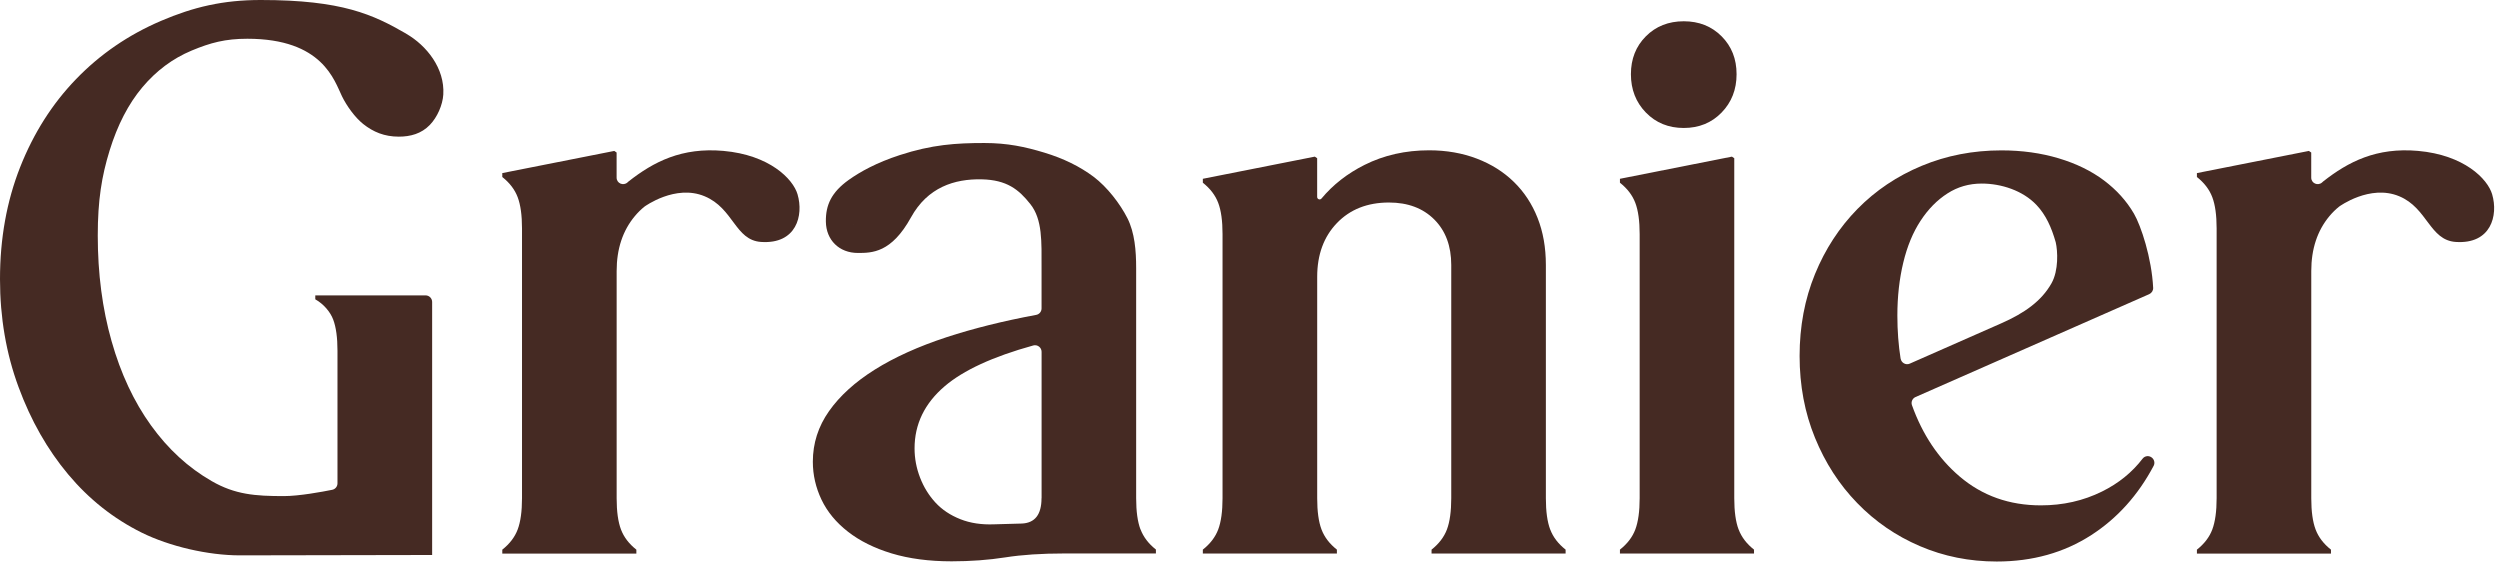
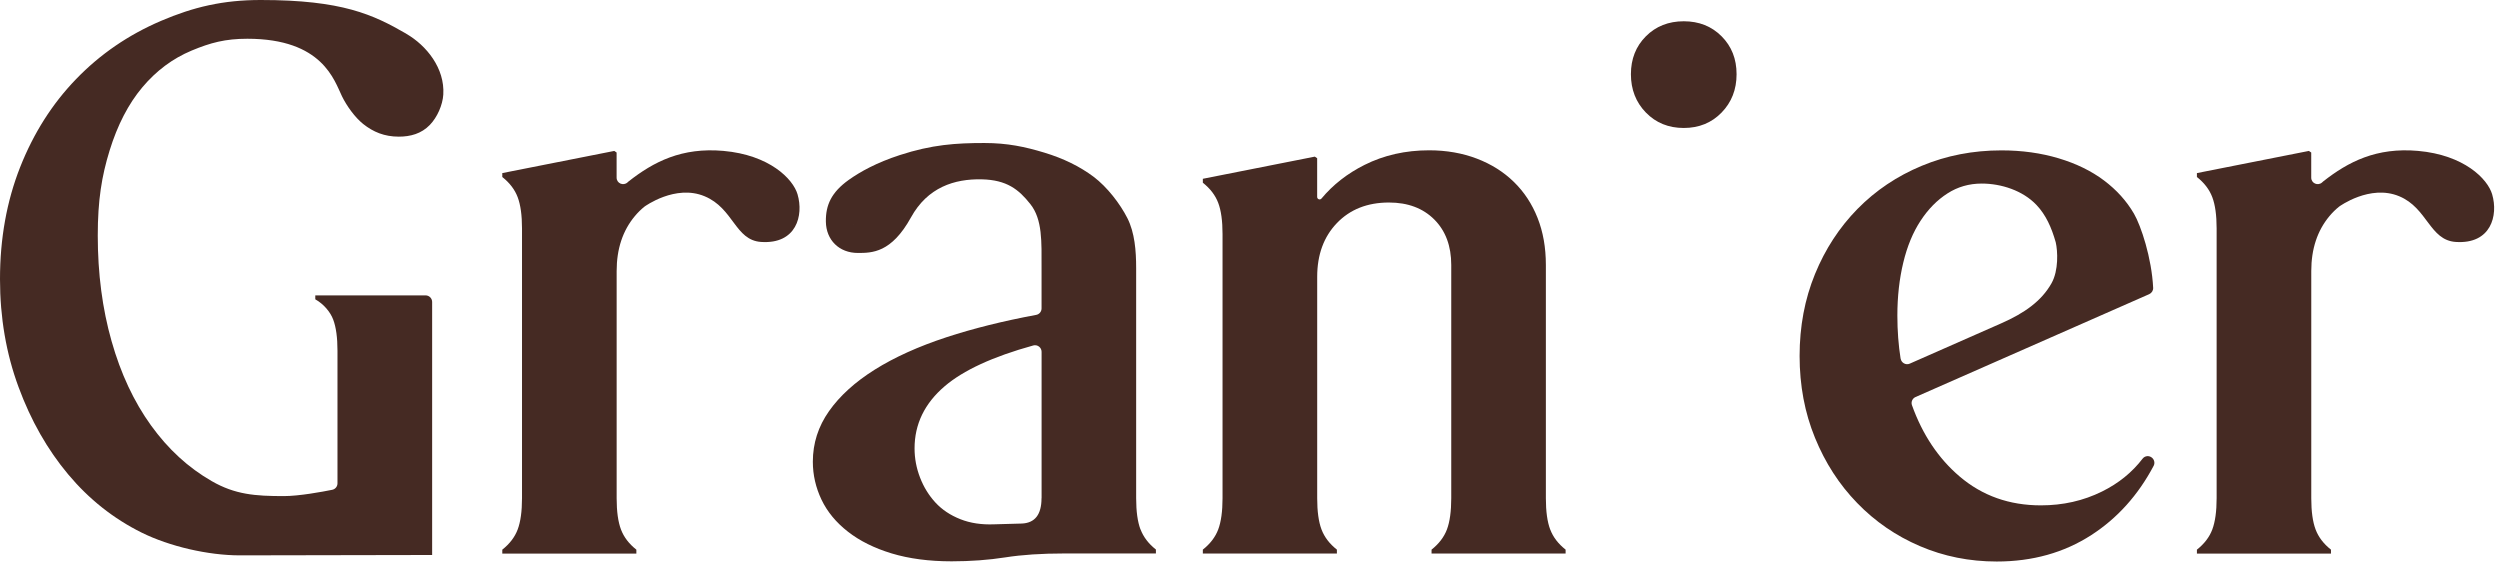
<svg xmlns="http://www.w3.org/2000/svg" width="132" height="30" viewBox="0 0 132 30" fill="none">
  <path d="M88.903 6.757C89.707 6.757 90.373 6.485 90.9 5.943C91.427 5.401 91.691 4.727 91.691 3.918C91.691 3.11 91.427 2.444 90.9 1.916C90.373 1.387 89.707 1.123 88.903 1.123C88.099 1.123 87.43 1.387 86.903 1.916C86.376 2.444 86.112 3.112 86.112 3.918C86.112 4.725 86.376 5.401 86.903 5.943C87.43 6.485 88.097 6.757 88.903 6.757Z" fill="#452A23" />
  <path d="M44.472 11.864C44.472 11.864 44.484 11.864 44.498 11.861C44.482 11.854 44.47 11.854 44.472 11.864Z" fill="#452A23" />
  <path d="M81.85 27.956C81.697 27.552 81.622 27.002 81.622 26.306V13.992C81.622 13.073 81.476 12.245 81.184 11.507C80.893 10.77 80.477 10.137 79.934 9.607C79.393 9.078 78.74 8.666 77.977 8.375C77.213 8.084 76.374 7.936 75.458 7.936C74.208 7.936 73.07 8.194 72.043 8.709C71.137 9.164 70.381 9.754 69.776 10.481C69.697 10.576 69.546 10.522 69.546 10.397V8.354L69.422 8.27L63.51 9.44V9.648C63.897 9.955 64.169 10.308 64.322 10.712C64.475 11.116 64.55 11.666 64.55 12.361V26.306C64.55 27.002 64.473 27.552 64.322 27.956C64.169 28.36 63.897 28.713 63.51 29.02V29.228H70.588V29.02C70.199 28.713 69.929 28.36 69.776 27.956C69.623 27.552 69.548 27.002 69.548 26.306V14.617C69.548 13.447 69.895 12.501 70.588 11.779C71.282 11.056 72.198 10.693 73.336 10.693C74.336 10.693 75.132 10.992 75.731 11.59C76.328 12.189 76.626 12.989 76.626 13.992V26.306C76.626 27.002 76.549 27.552 76.398 27.956C76.245 28.36 75.973 28.713 75.586 29.02V29.228H82.664V29.02C82.275 28.713 82.003 28.36 81.852 27.956H81.85Z" fill="#452A23" />
-   <path d="M91.798 27.956C91.645 27.552 91.569 27.002 91.569 26.306V8.354L91.445 8.27L85.533 9.44V9.648C85.921 9.955 86.192 10.308 86.345 10.712C86.498 11.116 86.574 11.666 86.574 12.361V26.306C86.574 27.002 86.496 27.552 86.345 27.956C86.192 28.36 85.921 28.713 85.533 29.02V29.228H92.612V29.02C92.222 28.713 91.953 28.36 91.8 27.956H91.798Z" fill="#452A23" />
  <path d="M60.218 27.956C60.065 27.552 59.989 27.002 59.989 26.306V14.157C59.989 13.238 59.914 12.286 59.526 11.518C59.137 10.753 58.462 9.877 57.742 9.333C57.019 8.791 56.153 8.365 55.139 8.058C54.126 7.751 53.196 7.551 51.975 7.551C50.475 7.551 49.204 7.635 47.507 8.189C46.288 8.585 45.412 9.071 44.811 9.5C43.895 10.157 43.594 10.829 43.606 11.699C43.617 12.674 44.309 13.356 45.294 13.356C46.036 13.356 47.065 13.356 48.099 11.48C48.975 9.89 50.392 9.438 51.833 9.469C53.161 9.498 53.789 10.003 54.401 10.774C55.048 11.588 54.994 12.762 54.994 14.153V16.286C54.994 16.453 54.874 16.597 54.709 16.626C52.963 16.95 51.384 17.345 49.977 17.805C48.491 18.293 47.229 18.864 46.187 19.517C45.146 20.171 44.34 20.902 43.773 21.708C43.203 22.516 42.918 23.406 42.918 24.379C42.918 25.075 43.071 25.743 43.375 26.382C43.681 27.023 44.147 27.587 44.77 28.072C45.394 28.56 46.166 28.943 47.082 29.221C47.999 29.498 49.053 29.638 50.246 29.638C51.246 29.638 52.19 29.568 53.078 29.43C53.965 29.29 55.007 29.223 56.201 29.223H61.032V29.015C60.642 28.708 60.373 28.354 60.22 27.95L60.218 27.956ZM45.078 11.864C45.078 11.864 45.088 11.856 45.104 11.858C45.088 11.864 45.078 11.866 45.078 11.864ZM54.992 26.306C54.992 27.169 54.645 27.614 53.951 27.643L52.494 27.684C51.828 27.711 51.231 27.622 50.704 27.412C50.177 27.204 49.739 26.911 49.392 26.536C49.045 26.159 48.774 25.722 48.58 25.22C48.386 24.719 48.289 24.204 48.289 23.676C48.289 22.396 48.816 21.304 49.873 20.399C50.861 19.552 52.422 18.831 54.558 18.24C54.777 18.18 54.996 18.347 54.996 18.576V26.306H54.992Z" fill="#452A23" />
  <path d="M21.451 1.78C19.703 0.771 18.075 0 13.771 0C11.774 0 10.216 0.369 8.495 1.105C6.772 1.844 5.282 2.866 4.019 4.175C2.755 5.482 1.771 7.035 1.062 8.83C0.355 10.625 0 12.595 0 14.738C0 16.77 0.326 18.67 0.979 20.436C1.63 22.203 2.505 23.74 3.602 25.049C4.699 26.359 5.99 27.381 7.474 28.119C8.958 28.855 10.997 29.323 12.663 29.323L22.609 29.304H22.817V15.944C22.817 15.752 22.662 15.596 22.47 15.596H16.647V15.804C17.085 16.049 17.438 16.465 17.591 16.869C17.744 17.273 17.819 17.823 17.819 18.518V25.522C17.819 25.687 17.703 25.828 17.542 25.861C17.002 25.97 15.793 26.194 14.98 26.194C13.481 26.194 12.413 26.114 11.179 25.403C9.942 24.694 8.875 23.713 7.972 22.46C7.069 21.207 6.375 19.724 5.891 18.013C5.404 16.301 5.162 14.444 5.162 12.439C5.162 10.574 5.369 9.302 5.786 7.952C6.203 6.601 6.778 5.488 7.514 4.612C8.249 3.736 9.117 3.089 10.117 2.671C11.117 2.254 11.896 2.046 13.06 2.046C17.038 2.046 17.651 4.255 18.058 5.086C18.304 5.589 18.736 6.195 19.174 6.545C19.707 6.97 20.3 7.215 21.055 7.215C21.672 7.215 22.247 7.06 22.695 6.597C23.088 6.19 23.371 5.546 23.406 4.993C23.491 3.606 22.522 2.401 21.447 1.781L21.451 1.78Z" fill="#452A23" />
  <path d="M42.111 10.261C41.87 9.442 40.626 8.183 38.196 7.967C35.997 7.773 34.513 8.54 33.185 9.583C33.164 9.601 33.147 9.618 33.127 9.636C32.908 9.828 32.557 9.681 32.557 9.379V8.053L32.434 7.969L26.521 9.139V9.346C26.909 9.653 27.18 10.007 27.333 10.411C27.486 10.815 27.562 11.365 27.562 12.06V26.308C27.562 27.004 27.485 27.554 27.333 27.958C27.18 28.362 26.909 28.715 26.521 29.022V29.23H33.6V29.022C33.211 28.715 32.941 28.362 32.788 27.958C32.635 27.554 32.559 27.004 32.559 26.308V14.314C32.559 13.145 32.879 12.179 33.517 11.414C33.678 11.221 33.848 11.054 34.028 10.91C34.044 10.899 35.658 9.719 37.2 10.361C38.743 11.002 38.805 12.684 40.188 12.775C42.052 12.9 42.438 11.375 42.111 10.263V10.261Z" fill="#452A23" />
  <path d="M131.586 10.261C131.346 9.442 130.102 8.183 127.672 7.967C125.473 7.773 123.988 8.54 122.661 9.583C122.64 9.601 122.622 9.618 122.603 9.636C122.384 9.828 122.033 9.681 122.033 9.379V8.053L121.909 7.969L115.997 9.139V9.346C116.385 9.653 116.656 10.007 116.809 10.411C116.962 10.815 117.038 11.365 117.038 12.06V26.308C117.038 27.004 116.96 27.554 116.809 27.958C116.656 28.362 116.385 28.715 115.997 29.022V29.23H123.076V29.022C122.686 28.715 122.417 28.362 122.264 27.958C122.111 27.554 122.035 27.004 122.035 26.308V14.314C122.035 13.145 122.355 12.179 122.992 11.414C123.153 11.221 123.324 11.054 123.504 10.91C123.519 10.899 125.133 9.719 126.676 10.361C128.176 10.982 128.28 12.684 129.664 12.775C131.528 12.9 131.914 11.375 131.586 10.263V10.261Z" fill="#452A23" />
  <path d="M113.623 24.166C113.475 24.041 113.251 24.061 113.132 24.214C112.574 24.943 111.859 25.522 110.985 25.953C109.999 26.441 108.924 26.683 107.759 26.683C106.093 26.683 104.665 26.176 103.471 25.16C102.349 24.206 101.51 22.951 100.952 21.395C100.89 21.224 100.975 21.034 101.142 20.962L113.477 15.532C113.607 15.474 113.692 15.344 113.687 15.202C113.611 13.617 113.043 11.917 112.673 11.281C112.284 10.613 111.757 10.028 111.09 9.527C110.423 9.026 109.625 8.637 108.695 8.358C107.765 8.08 106.759 7.94 105.676 7.94C104.176 7.94 102.775 8.212 101.471 8.754C100.165 9.296 99.035 10.056 98.078 11.029C97.121 12.004 96.371 13.152 95.831 14.473C95.29 15.796 95.019 17.236 95.019 18.794C95.019 20.352 95.29 21.794 95.831 23.114C96.371 24.438 97.113 25.586 98.059 26.559C99.002 27.534 100.105 28.292 101.368 28.834C102.632 29.376 103.984 29.648 105.428 29.648C107.315 29.648 108.982 29.182 110.425 28.249C111.795 27.363 112.89 26.147 113.712 24.597C113.789 24.453 113.751 24.272 113.625 24.168L113.623 24.166ZM100.351 18.932C100.239 18.223 100.181 17.467 100.181 16.663C100.181 15.66 100.285 14.73 100.493 13.865C100.7 13.003 101.006 12.264 101.409 11.652C101.81 11.04 102.283 10.561 102.826 10.213C103.366 9.865 103.971 9.692 104.637 9.692C105.664 9.692 106.802 10.059 107.525 10.821C108.025 11.349 108.319 12.008 108.542 12.791C108.65 13.257 108.699 14.279 108.323 14.951C107.794 15.895 106.891 16.533 105.668 17.071L100.836 19.2C100.626 19.293 100.39 19.159 100.353 18.932H100.351Z" fill="#452A23" />
</svg>